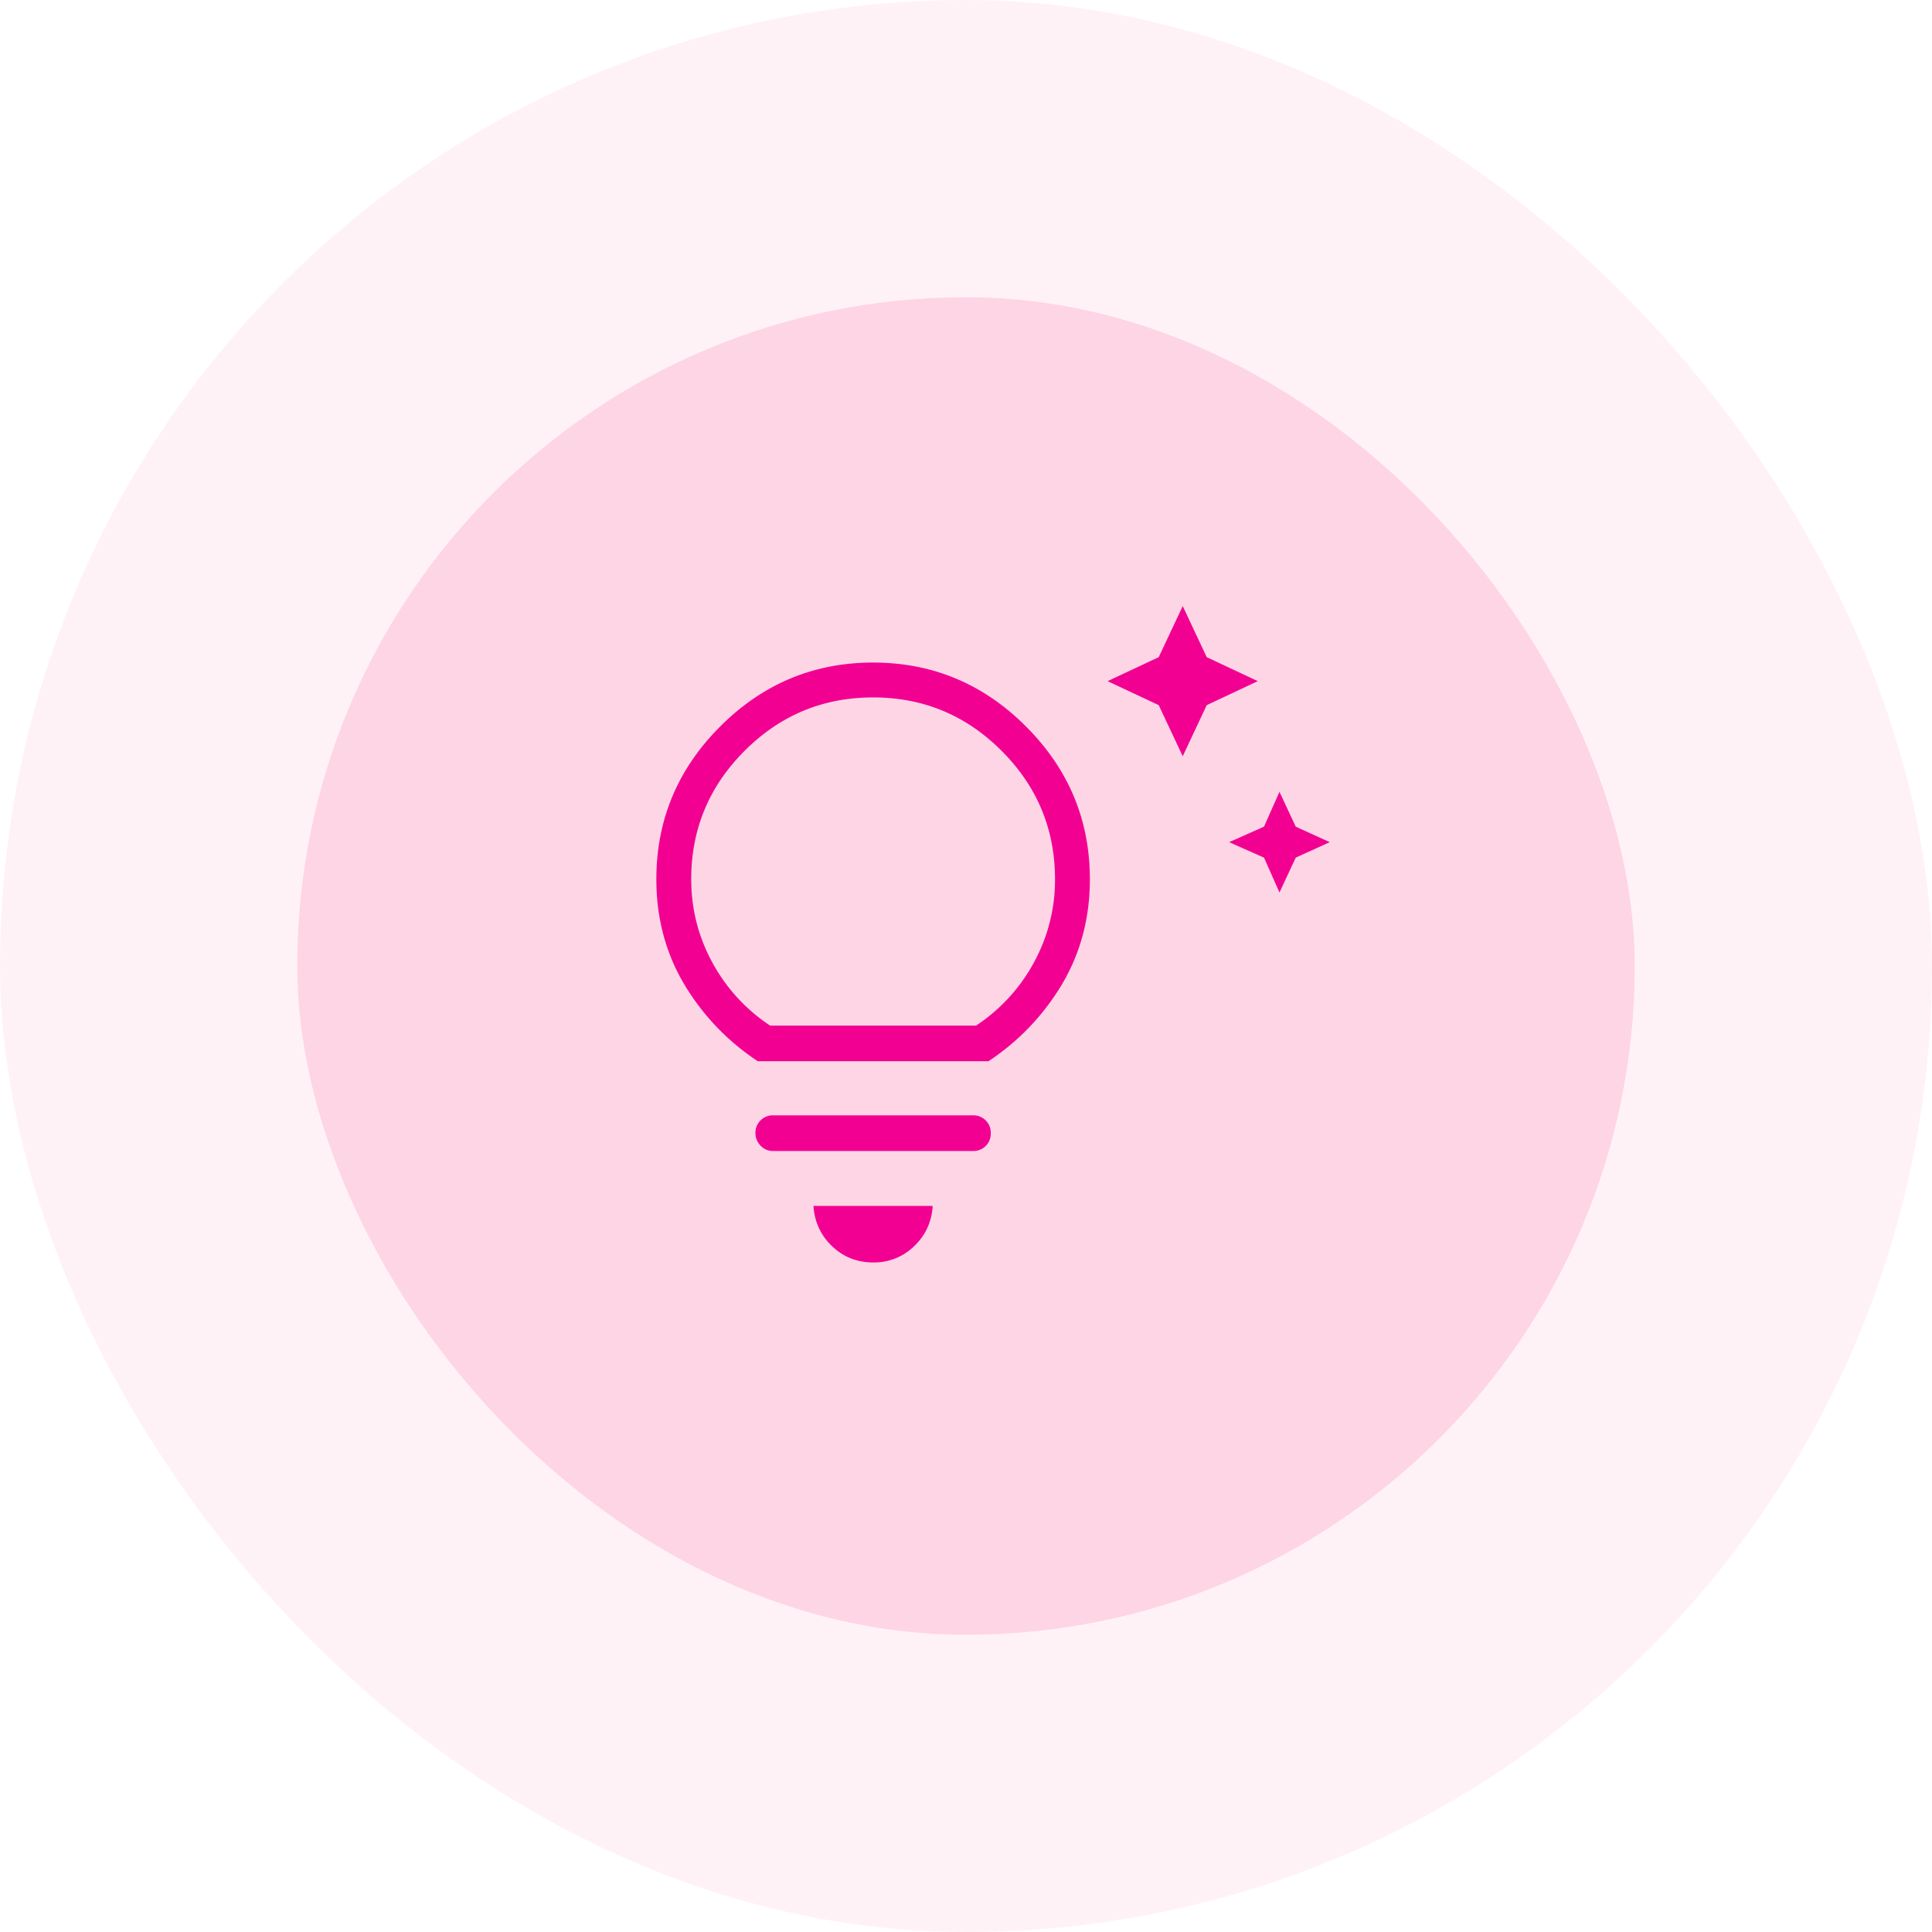
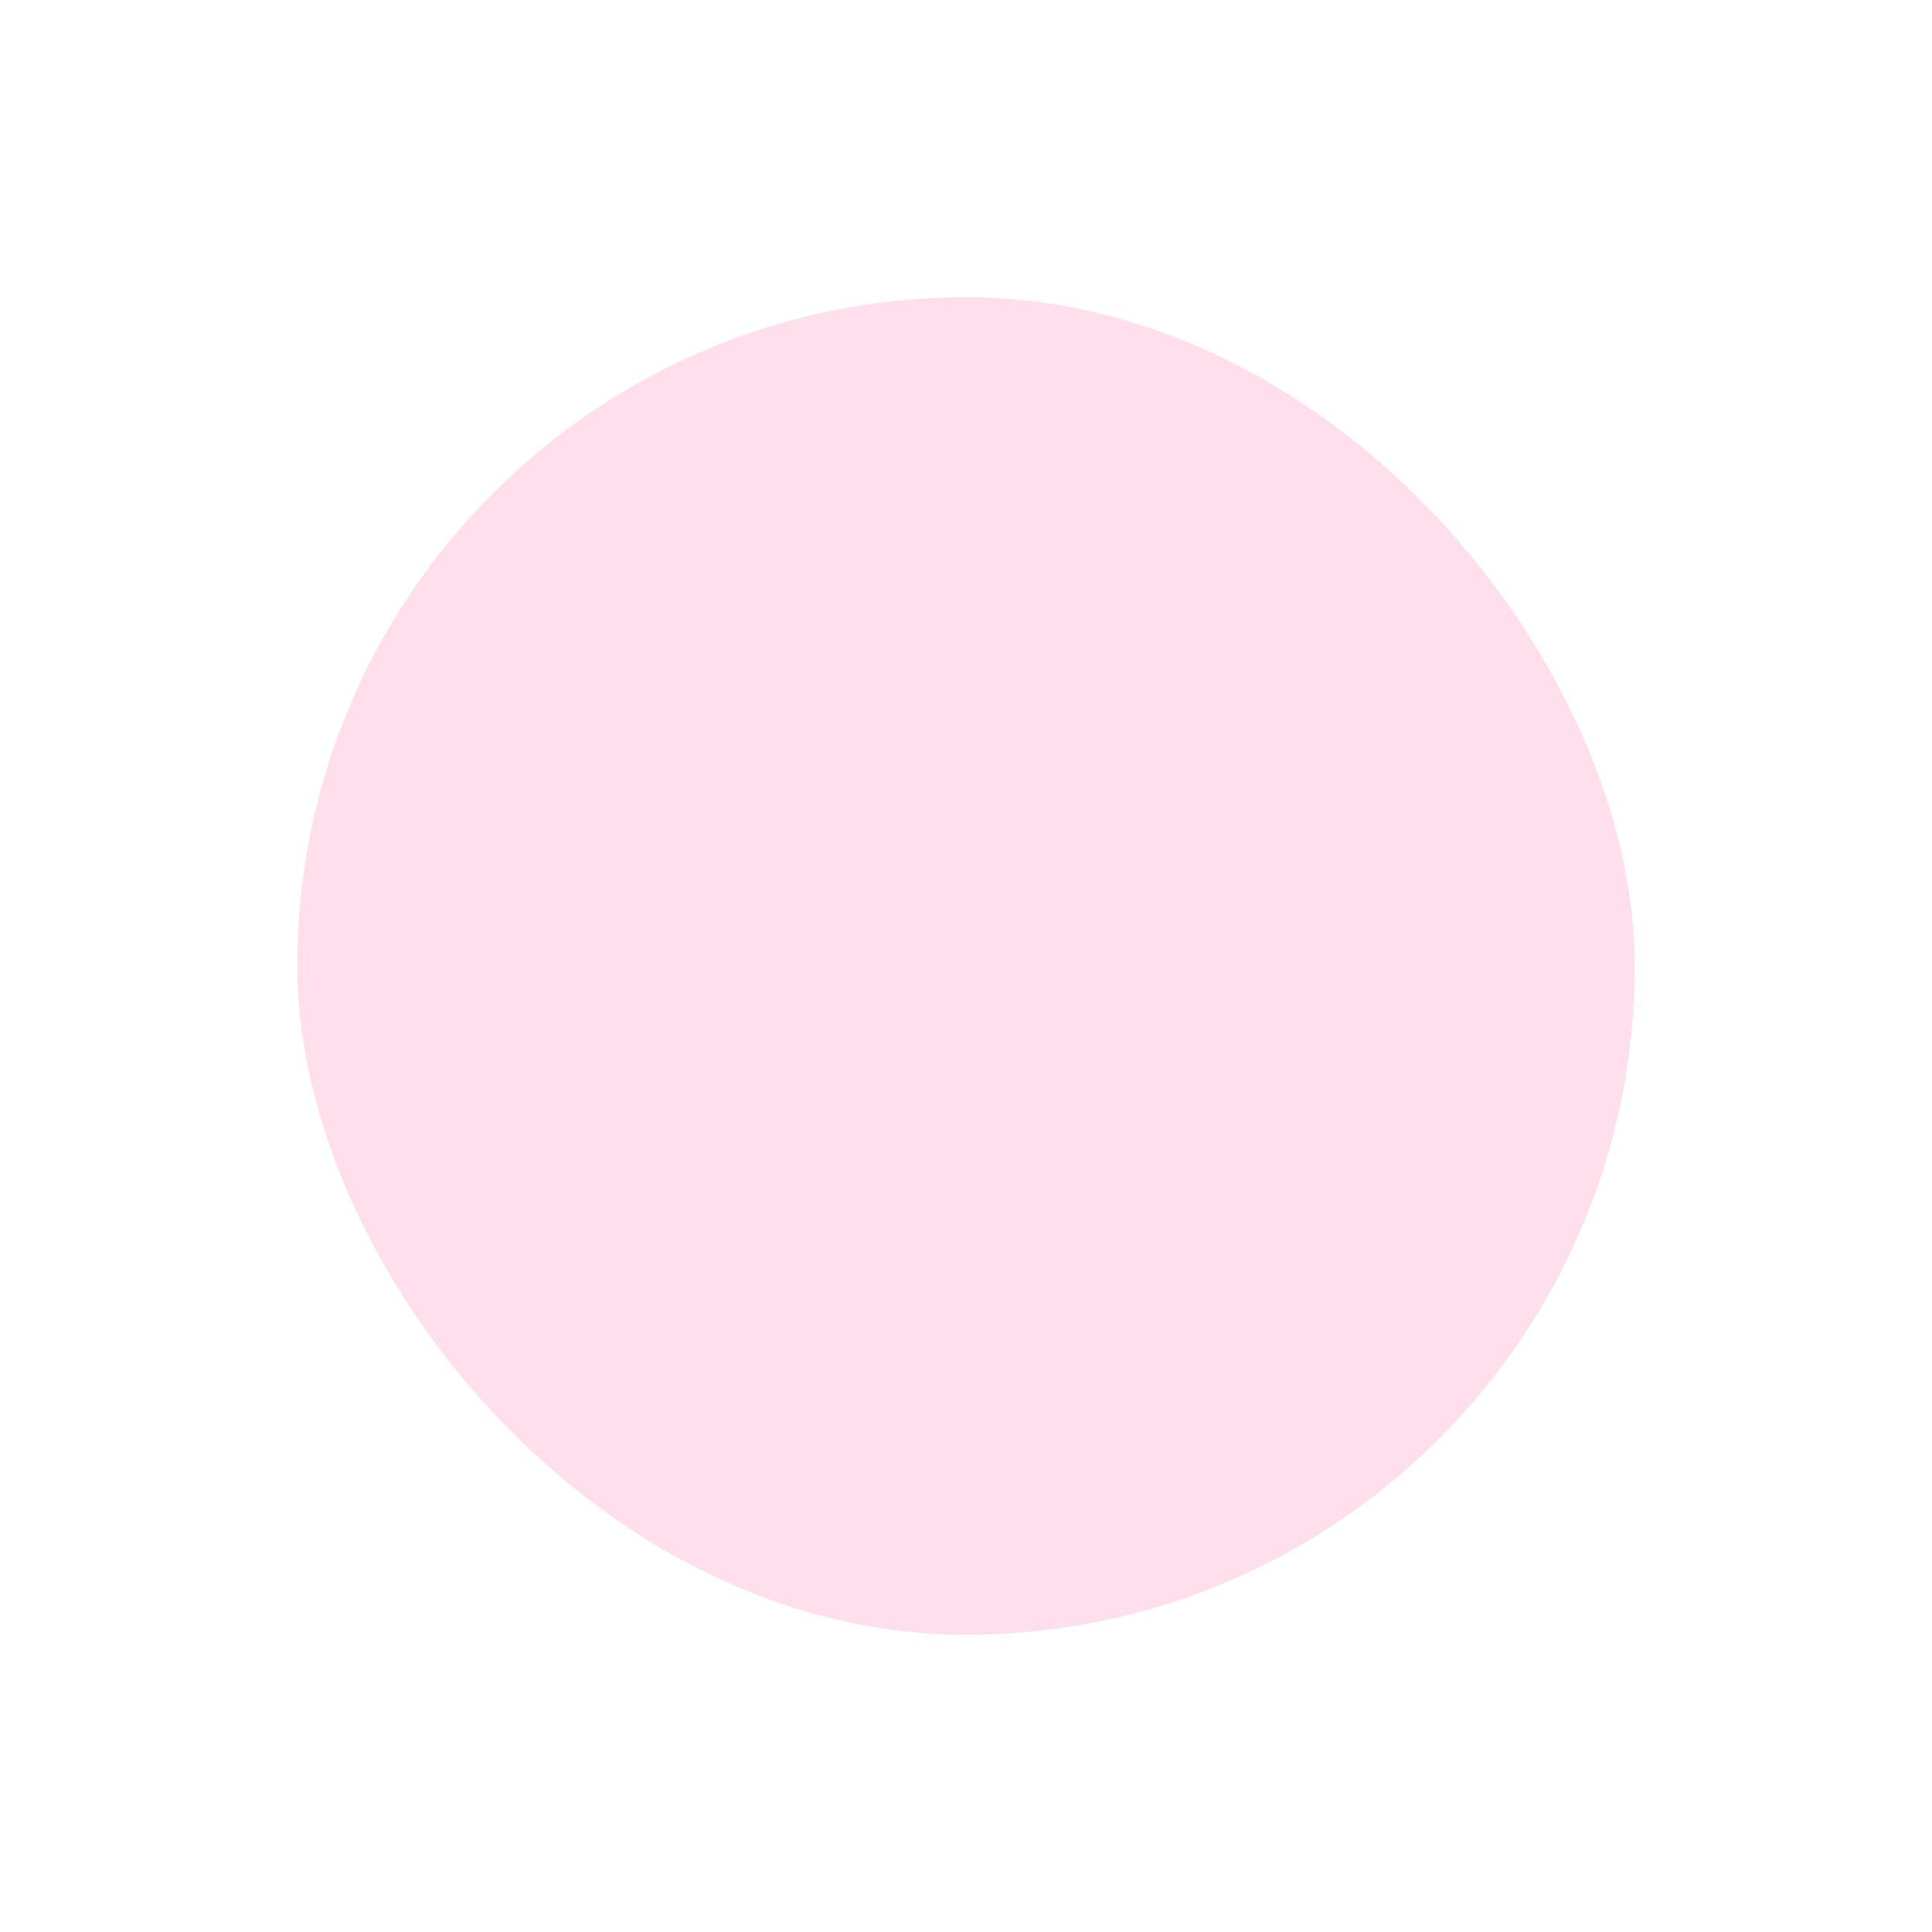
<svg xmlns="http://www.w3.org/2000/svg" width="52" height="52" fill="none">
-   <rect width="52" height="52" fill="#FA5F9B" fill-opacity=".08" rx="26" />
  <rect width="36" height="36" x="8" y="8" fill="#FA5F9B" fill-opacity=".2" rx="18" />
-   <path fill="#F20091" d="m34.02 23.083-.937-.416.938-.417.416-.938.438.938.916.417-.916.416-.438.938-.416-.938Zm-2.833-4.104-1.375-.646 1.375-.645.646-1.375.646 1.375 1.375.645-1.375.646-.646 1.375-.646-1.375Zm-7.687 15c-.43 0-.799-.146-1.104-.437a1.586 1.586 0 0 1-.5-1.084h3.208c-.028.43-.194.792-.5 1.084a1.542 1.542 0 0 1-1.104.437Zm-2.688-3a.448.448 0 0 1-.343-.146.476.476 0 0 1-.136-.333.466.466 0 0 1 .48-.48h5.374a.466.466 0 0 1 .48.48.466.466 0 0 1-.48.48h-5.375Zm-.416-2.416a6.413 6.413 0 0 1-2-2.105c-.486-.833-.73-1.764-.73-2.791 0-1.598.573-2.97 1.72-4.115 1.145-1.146 2.517-1.719 4.114-1.719s2.969.573 4.114 1.72c1.146 1.145 1.72 2.516 1.72 4.114 0 1.027-.244 1.958-.73 2.791a6.414 6.414 0 0 1-2 2.105h-6.208Zm.333-.959h5.542a4.726 4.726 0 0 0 1.562-1.708 4.62 4.62 0 0 0 .563-2.23c0-1.347-.48-2.5-1.438-3.458-.958-.958-2.11-1.437-3.458-1.437-1.347 0-2.5.479-3.459 1.437-.958.959-1.437 2.111-1.437 3.459 0 .791.188 1.534.563 2.229a4.725 4.725 0 0 0 1.562 1.708Z" />
</svg>